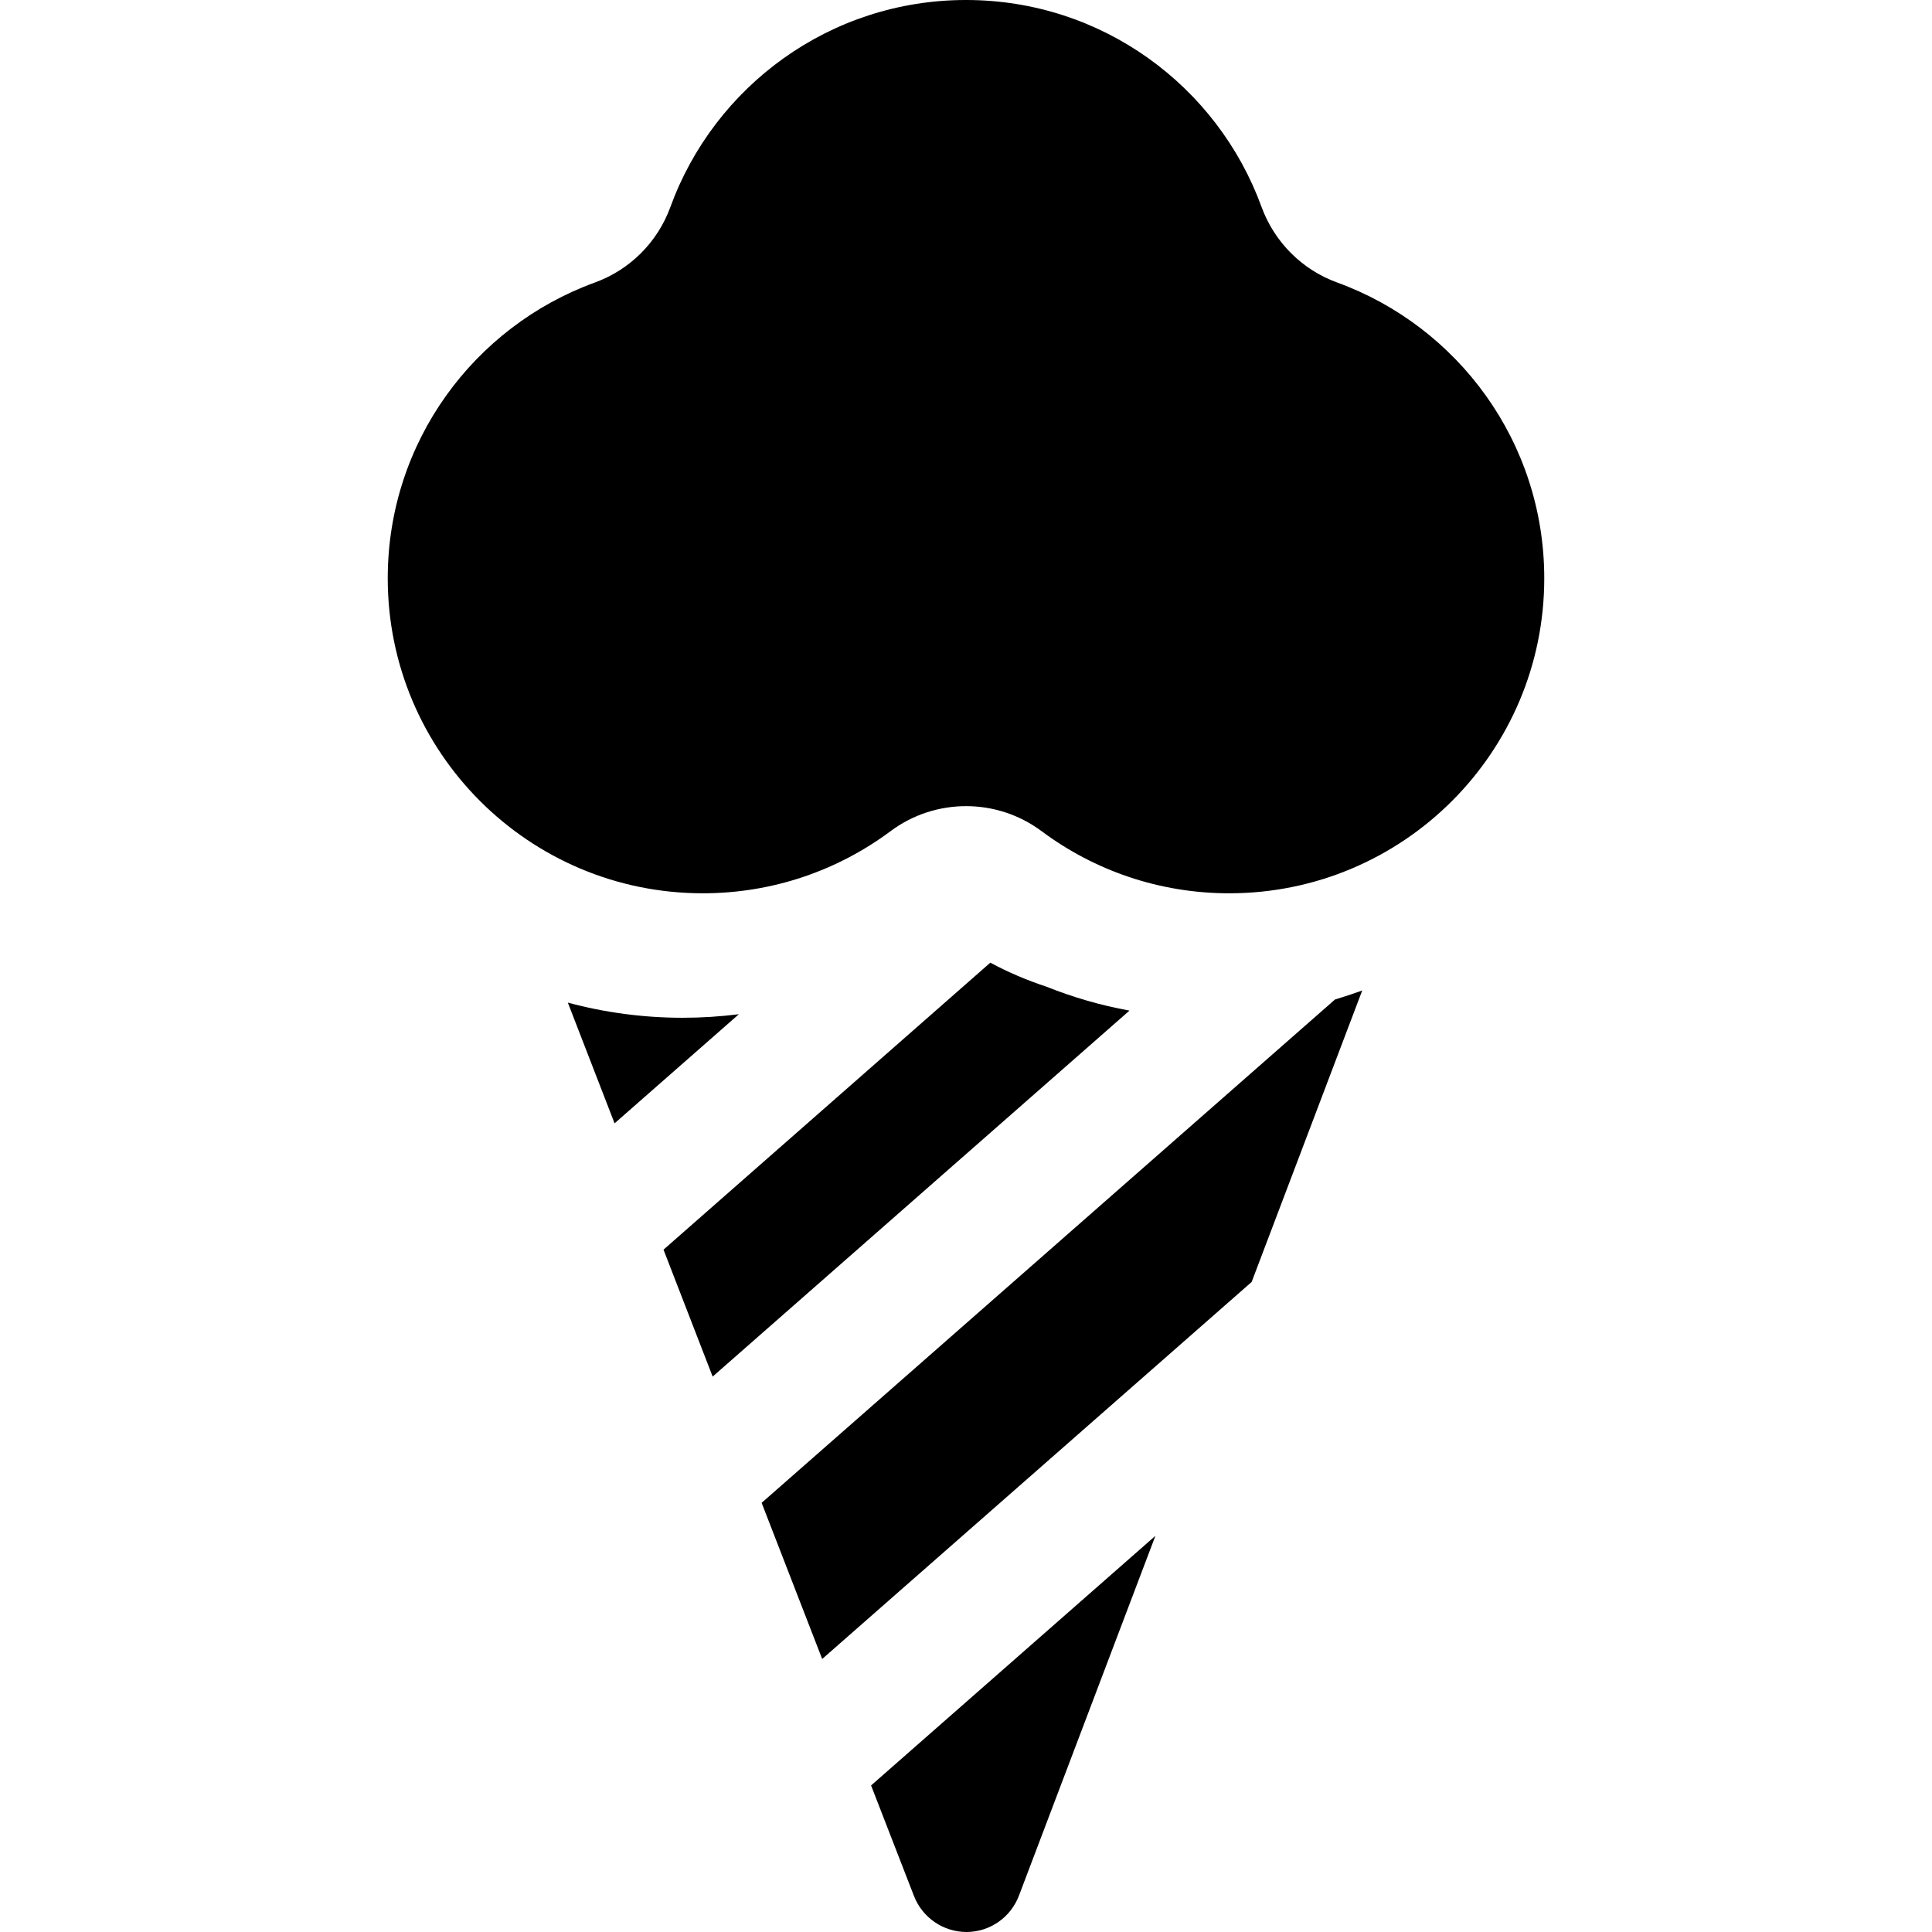
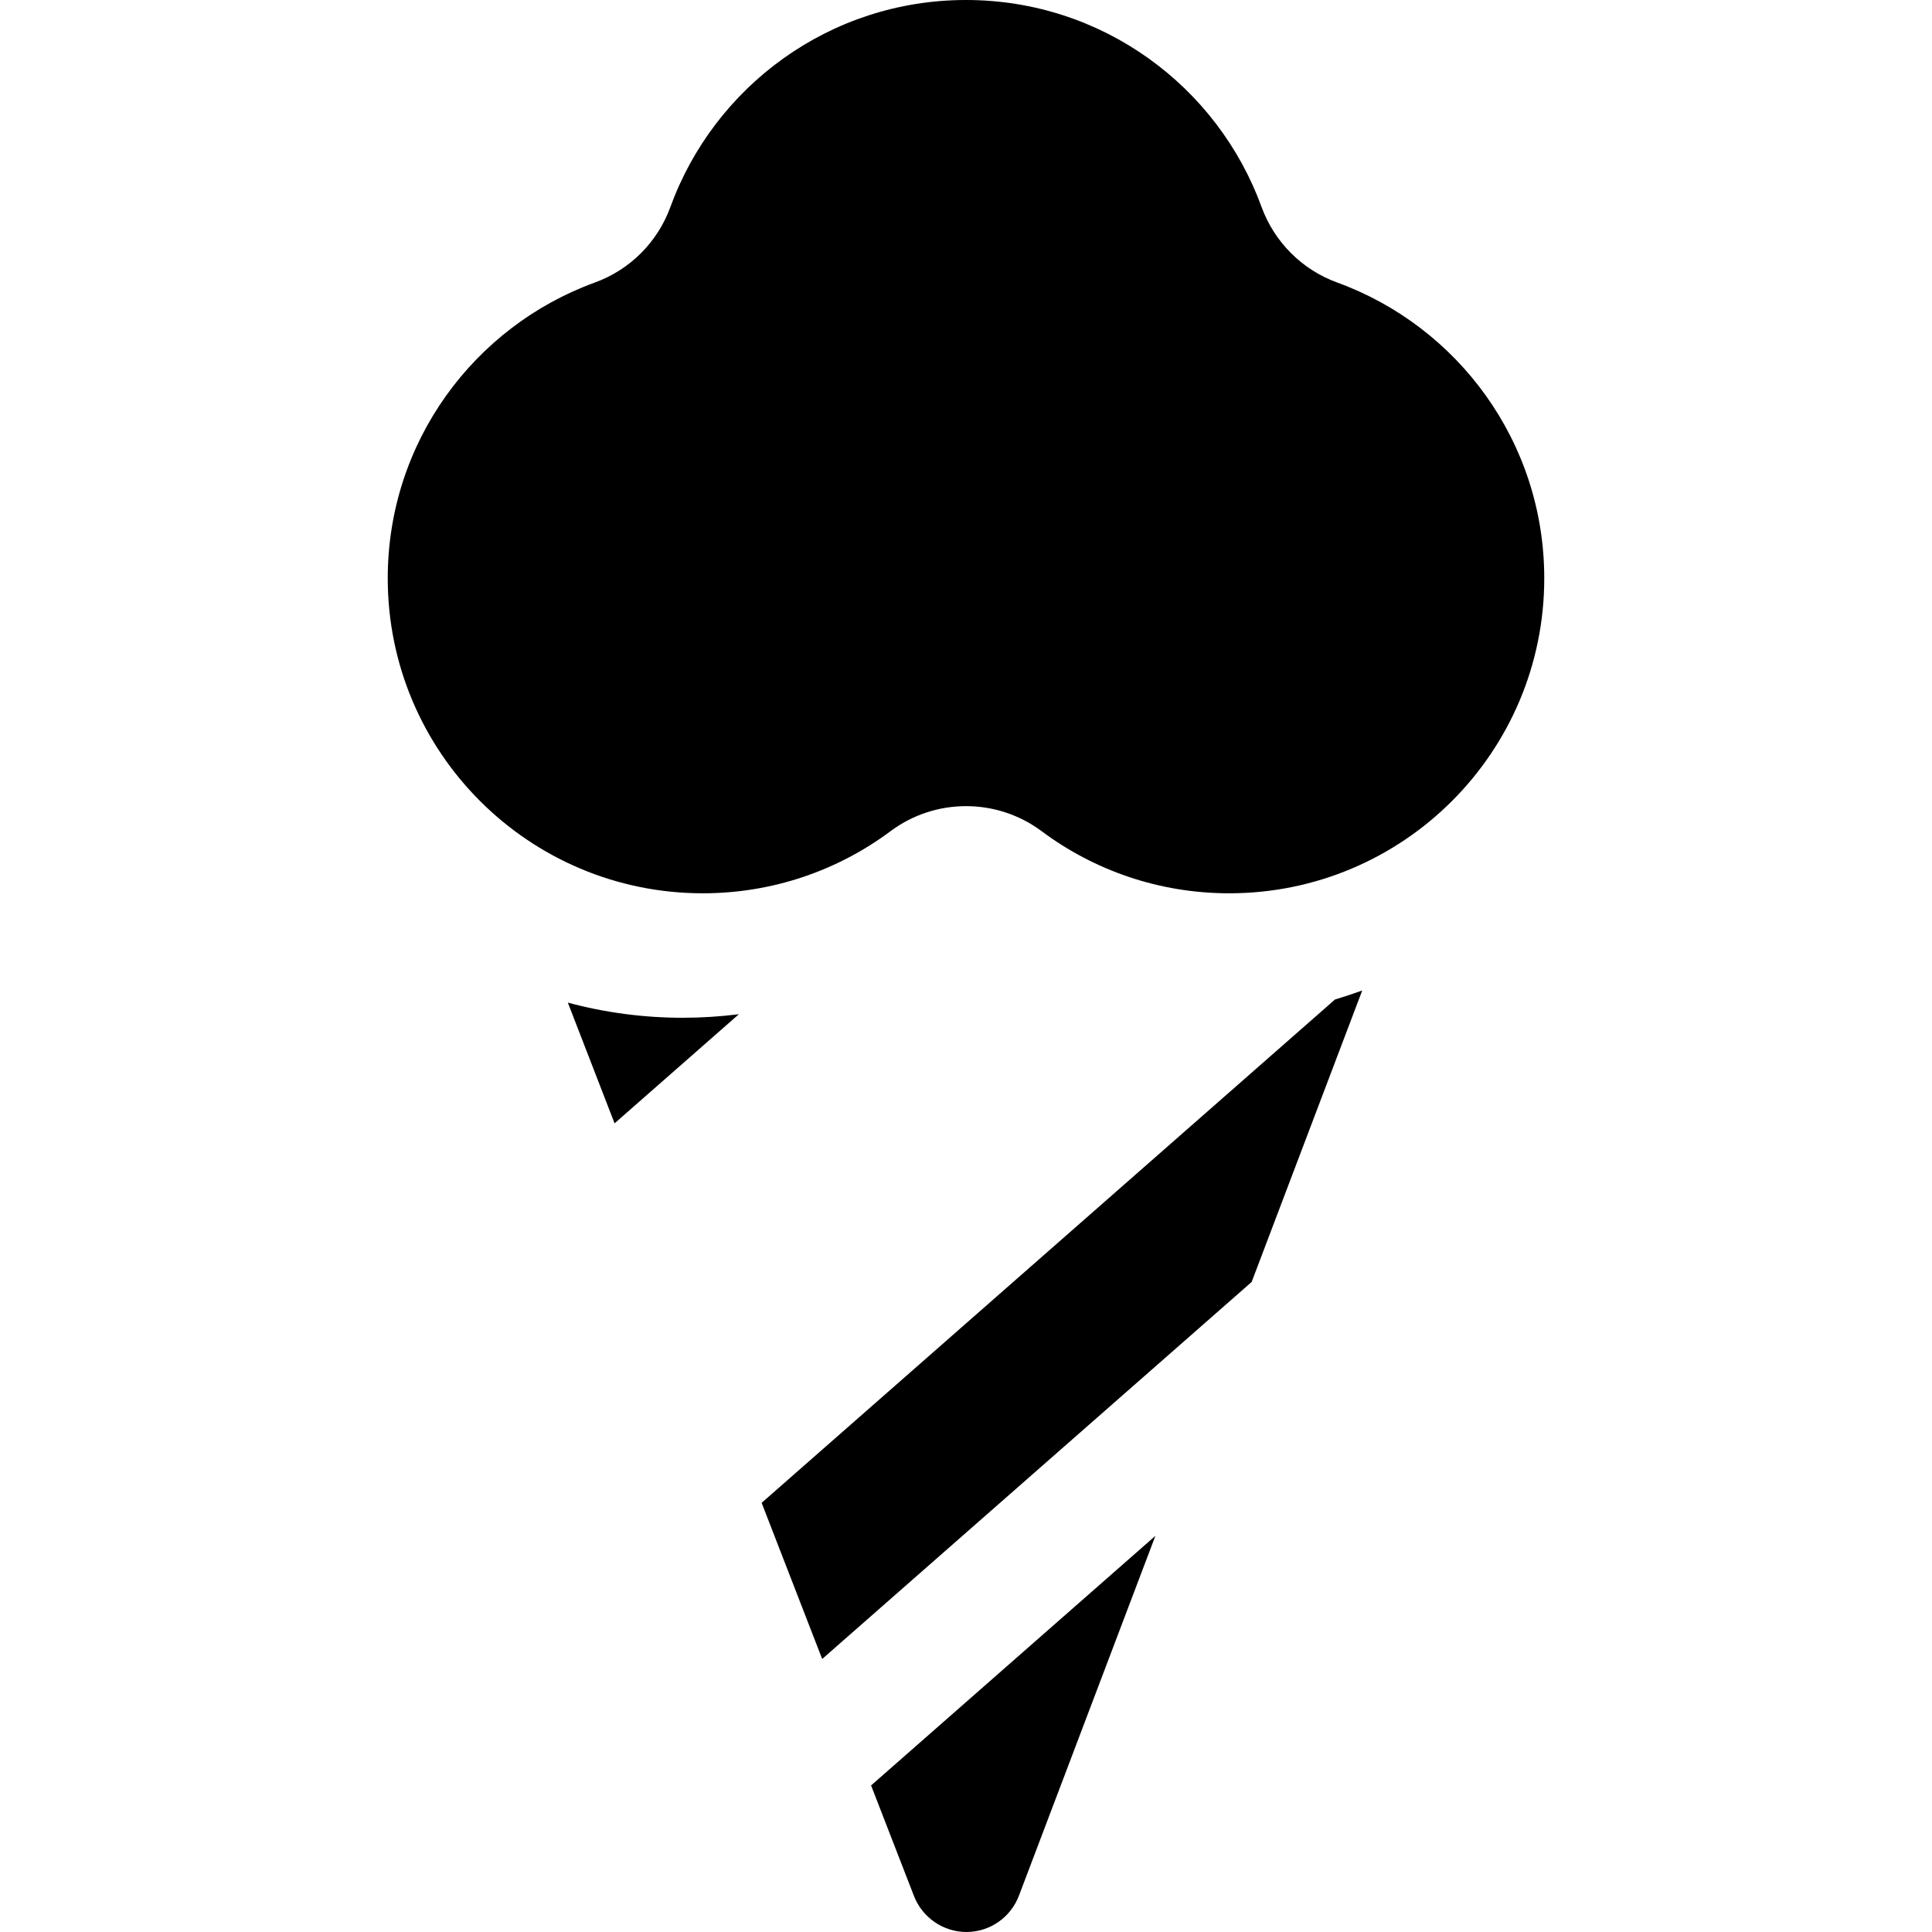
<svg xmlns="http://www.w3.org/2000/svg" fill="#000000" version="1.1" id="Capa_1" width="800px" height="800px" viewBox="0 0 45.756 45.756" xml:space="preserve">
  <g>
    <g>
      <path d="M21.646,44.904c0.201,0.514,0.695,0.852,1.246,0.852c0.552-0.002,1.044-0.345,1.24-0.861l3.232-8.522l-6.734,5.912    L21.646,44.904z" />
-       <path d="M24.778,23.366c-0.459-0.151-0.902-0.34-1.324-0.567l-7.74,6.797l1.164,3.006l9.872-8.668    C26.071,23.811,25.413,23.62,24.778,23.366z" />
      <path d="M16.17,24.104c-0.941,0-1.854-0.125-2.722-0.359l1.107,2.859l2.944-2.584C17.062,24.075,16.617,24.104,16.17,24.104z" />
      <path d="M18.038,35.592l1.434,3.698l10.171-8.929l2.619-6.903c-0.213,0.077-0.428,0.148-0.646,0.214L18.038,35.592z" />
      <path d="M31.669,6.691c-0.83-0.301-1.486-0.957-1.79-1.786C28.838,2.041,26.099,0,22.878,0c-3.222,0-5.961,2.043-7.002,4.905    c-0.303,0.831-0.958,1.485-1.788,1.786c-2.861,1.042-4.905,3.78-4.905,7.005c0,4.119,3.341,7.46,7.462,7.46    c1.667,0,3.204-0.547,4.446-1.471c0.53-0.396,1.16-0.593,1.789-0.593c0.628,0,1.256,0.197,1.786,0.591    c1.241,0.926,2.778,1.473,4.446,1.473c4.121,0,7.461-3.341,7.461-7.46C36.573,10.471,34.53,7.733,31.669,6.691z" />
    </g>
  </g>
</svg>